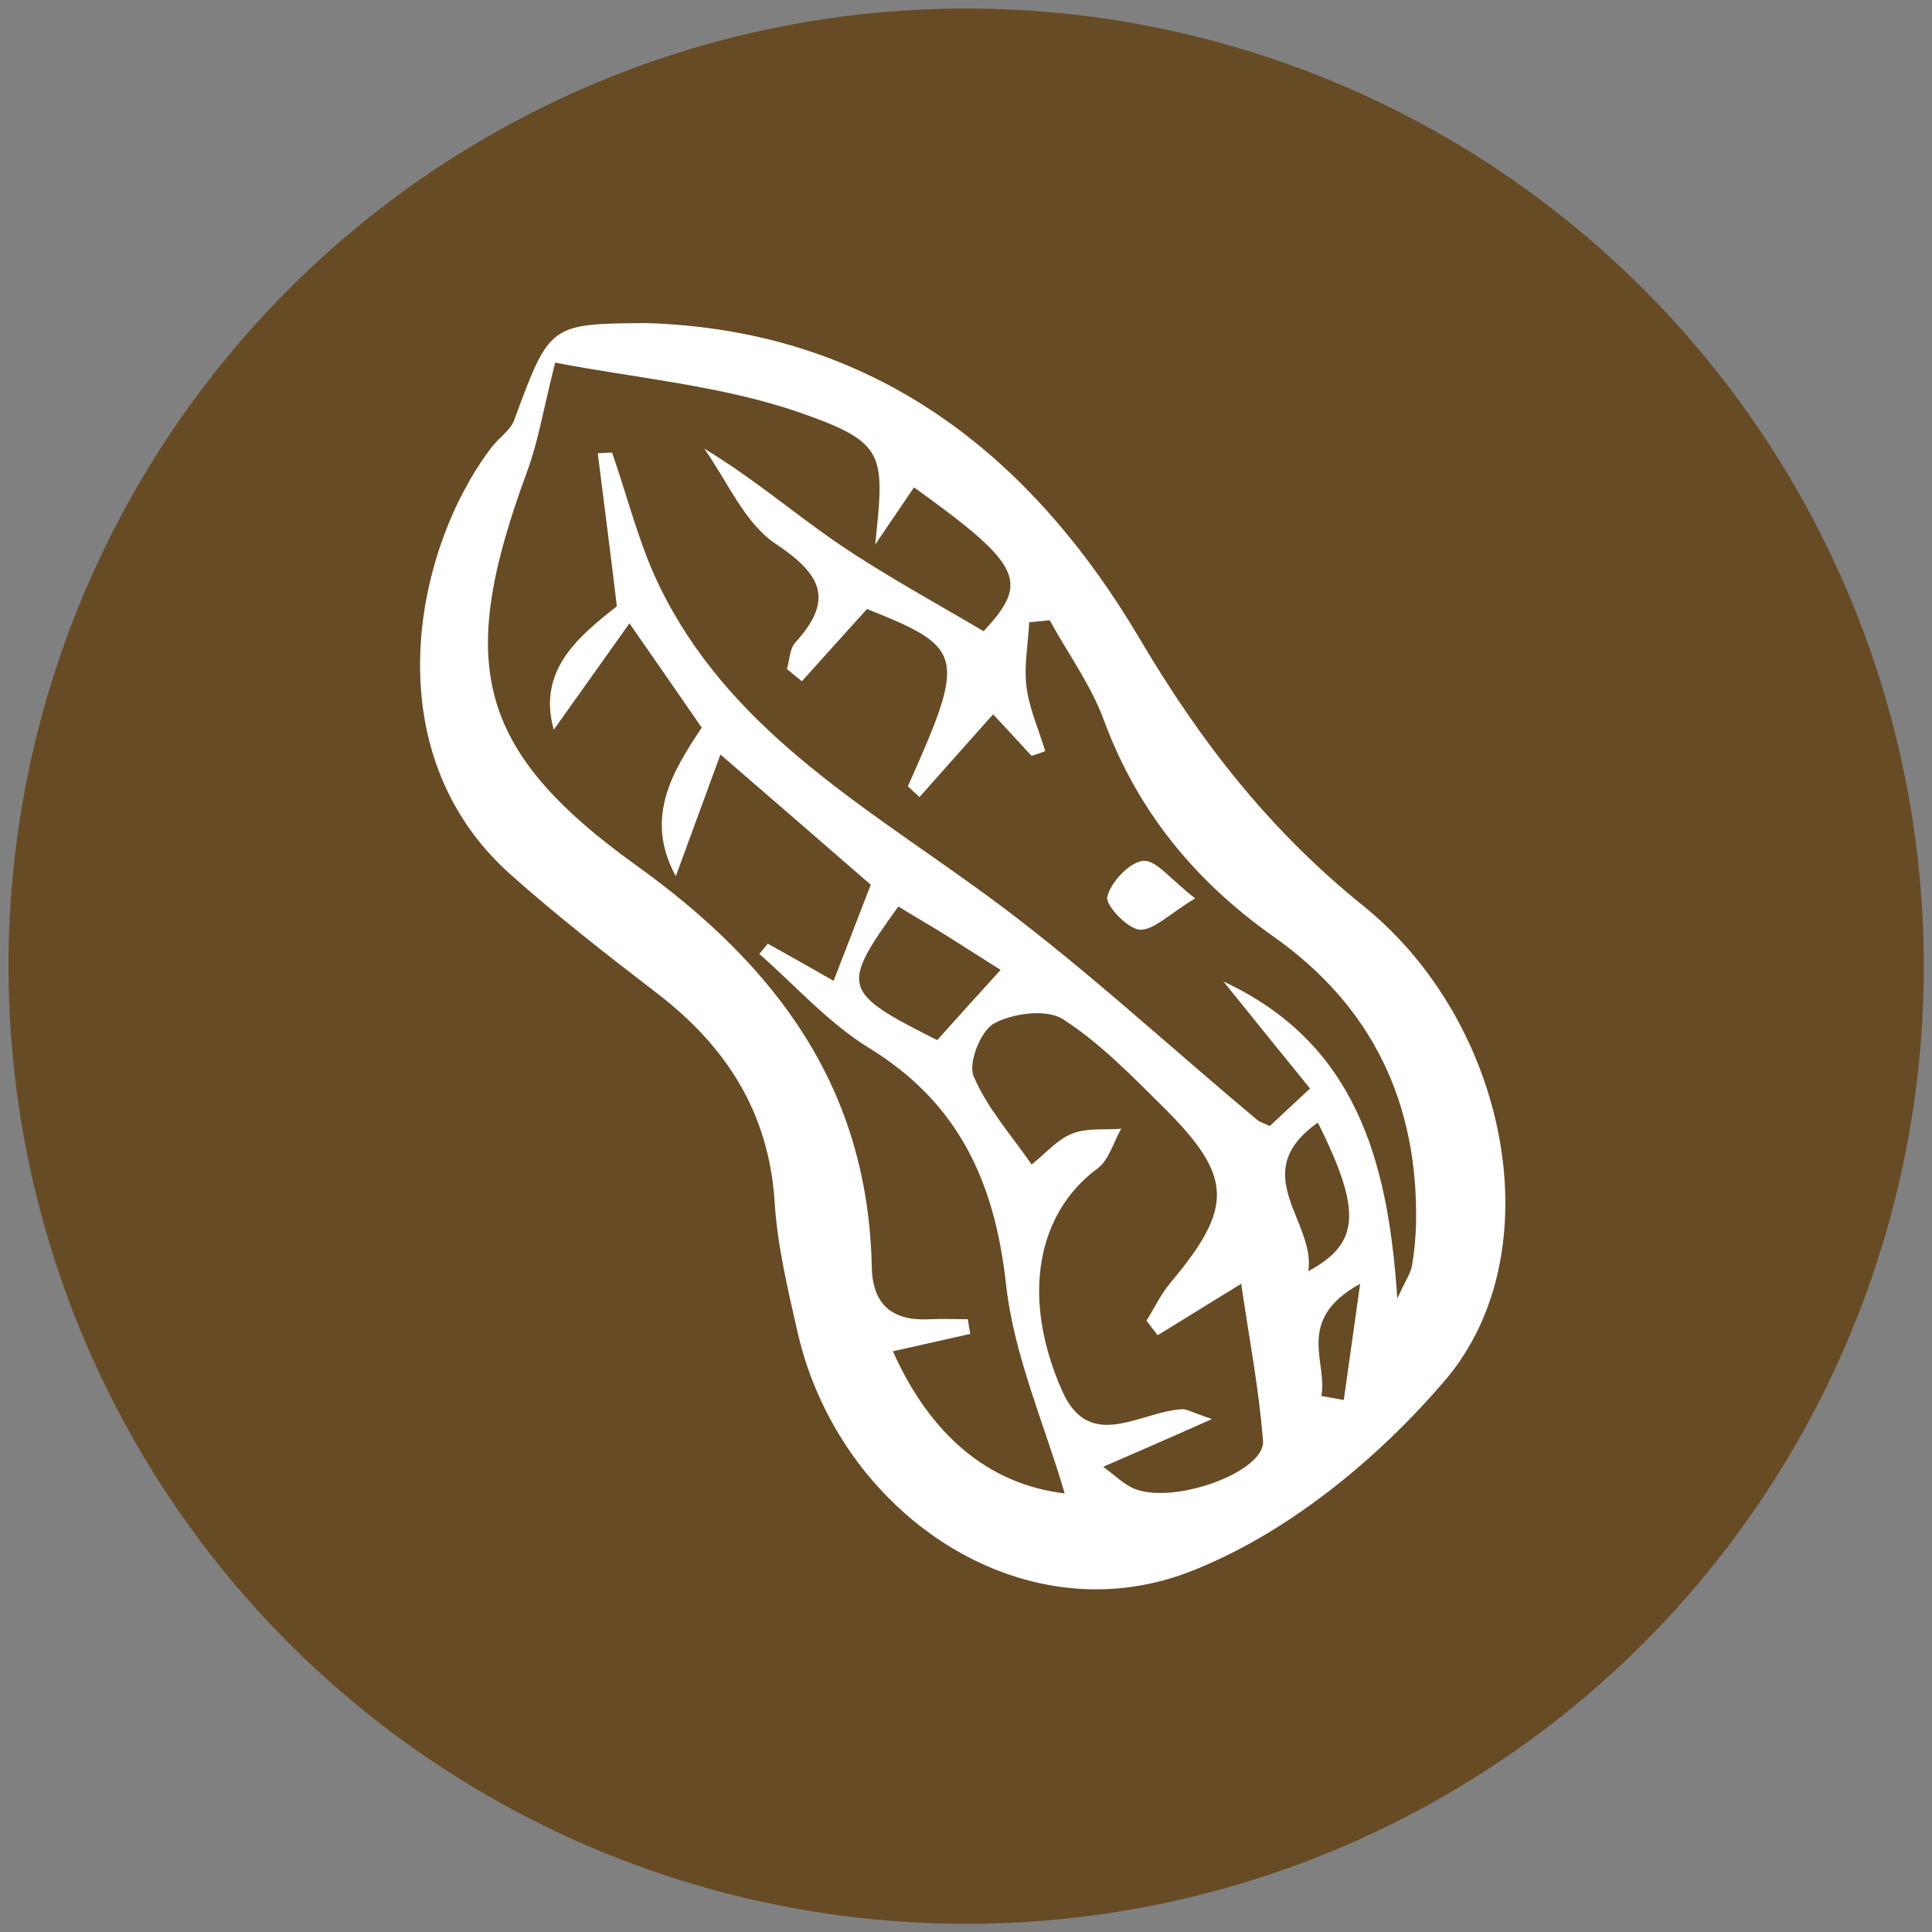
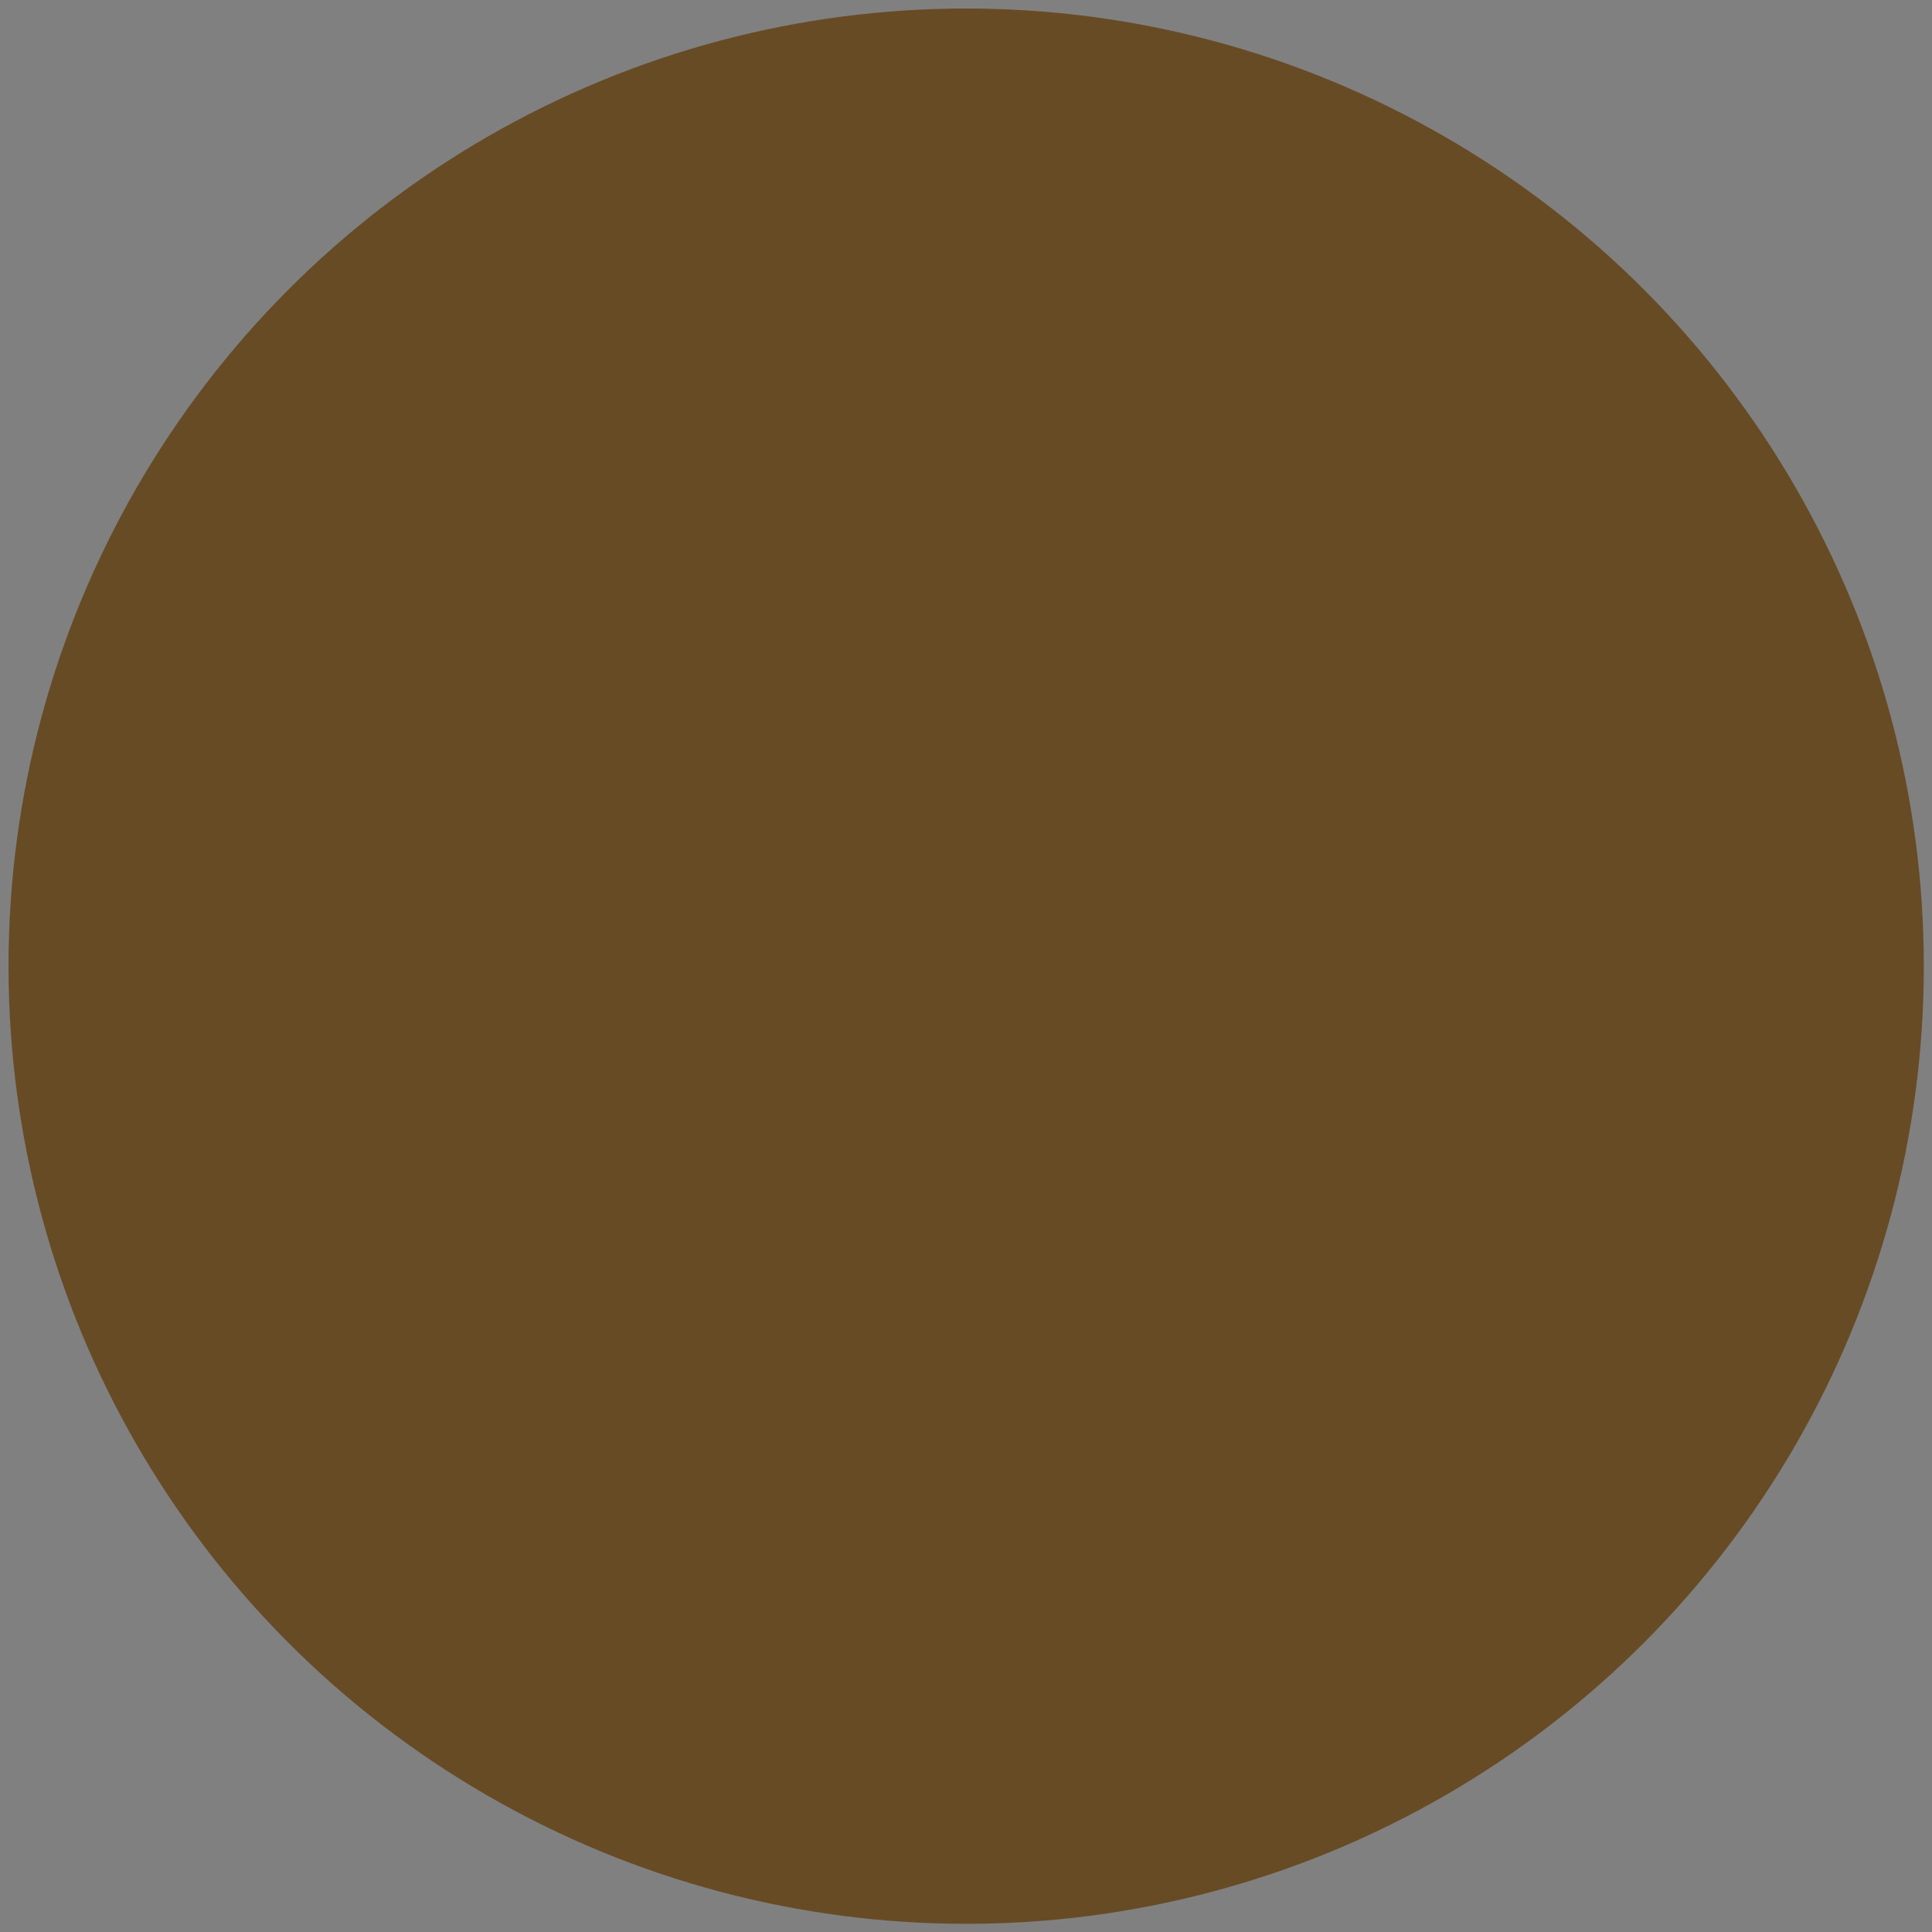
<svg xmlns="http://www.w3.org/2000/svg" version="1.1" id="uuid-560e6e99-8e66-4c5a-bf19-df4a226b7d90" x="0px" y="0px" viewBox="0 0 566.9 566.9" style="enable-background:new 0 0 566.9 566.9;" xml:space="preserve">
  <rect x="0" y="0" width="566.9" height="566.9" fill="#808080" stroke="none" />
  <style type="text/css">
	.st0{fill:#674B25;}
	.st1{fill:#FFFFFF;}
</style>
  <circle class="st0" cx="283.5" cy="283.5" r="281" />
  <g id="_x32_KKSB7_00000054969348021293178630000005077828514991173530_">
    <g>
-       <path class="st1" d="M189.6,94.8c66.7,2,112.8,38.5,144.8,92.6c17.9,30.3,38.1,56.2,65.5,78.3c42.9,34.5,55.9,101.8,24.3,139.1    c-20,23.5-47,45.6-75.4,56.5c-49.1,18.8-102.4-17.1-114.7-70.1c-2.9-12.7-6-25.6-6.8-38.5c-1.7-26.4-14.3-45.8-34.7-61.4    c-14.6-11.2-29.2-22.6-42.9-34.8c-40.4-36.1-28.1-95.5-5.5-125.2c2.1-2.8,5.6-5,6.7-8.1C161.3,95.1,161.2,95,189.6,94.8z     M175.4,133c1.4-0.1,2.8-0.1,4.2-0.2c4.6,13.2,7.9,26.9,14,39.4c20,41,58,63.1,93.3,88.6c28.7,20.7,54.8,45.1,82,67.8    c0.8,0.7,2,1,3.7,1.8c3.5-3.3,7.2-6.7,11.8-11c-9-11.1-17.2-21.2-25.4-31.4c38.4,17.9,48.3,51.7,51,93c2.5-5.4,3.9-7.4,4.3-9.5    c0.7-4.1,1.1-8.3,1.2-12.4c0.7-35.3-12.7-63.7-41.7-84.2c-23-16.2-40-36.8-49.9-63.6c-3.8-10.3-10.5-19.5-15.9-29.3    c-2,0.2-4,0.4-6,0.6c-0.3,6.3-1.6,12.7-0.8,18.9c0.8,6.4,3.6,12.6,5.5,18.9c-1.3,0.5-2.7,1-4,1.4c-4.2-4.6-8.5-9.2-11.3-12.2    c-7.6,8.5-14.6,16.4-21.6,24.3c-1.1-1.1-2.3-2.1-3.4-3.2c17.2-38.5,16.6-40.6-12-52c-6.7,7.4-12.9,14.3-19.1,21.2    c-1.5-1.2-3-2.4-4.4-3.6c0.8-2.6,0.8-5.9,2.4-7.7c11.5-12.6,7.9-20-5.8-29.1c-9.1-6.1-14.1-18.4-20.9-27.9    c14.7,8.9,26.6,19.2,39.5,28c13.7,9.3,28.3,17.2,42.5,25.6c13.6-14.5,11.3-19.4-20.4-42.2c-3.8,5.6-7.6,11.2-11.4,16.8    c2.8-26.6,3.2-29.9-22-38.7c-23-8-48.1-10.1-71.9-14.7c-3.4,13.4-4.9,22.8-8.1,31.6c-20.7,56-15.9,81.6,32,116    c41.5,29.8,67.9,65.6,69,117.7c0.2,11.2,6.1,16,17,15.4c3.7-0.2,7.4,0,11.2,0c0.2,1.4,0.4,2.8,0.7,4.3c-7.3,1.6-14.5,3.3-22.7,5.1    c10.7,24,27.6,39,50.4,41.7c-5.9-20.3-14.9-40.4-17.2-61.3c-3.3-30-13.8-53.2-40.2-69.4c-11.9-7.3-21.6-18.3-32.2-27.6    c0.8-1,1.7-2,2.5-3c6.3,3.5,12.5,7,19.3,10.9c4.1-10.7,7.5-19.3,10.9-28.2c-14-12.2-27.7-24-44.1-38.2c-5,13.5-8.8,24.1-13.1,35.7    c-9.4-17.2-0.9-30.8,7.6-43.6c-6.6-9.6-12.6-18.2-21.2-30.6c-8.4,11.8-15.4,21.7-22.2,31.2c-5-17.5,7.6-27.6,18.5-36.2    C179.1,161.9,177.2,147.4,175.4,133z M323.7,430.4c3.6,2.6,6.2,5.3,9.3,6.5c11.8,4.6,38.3-5.1,37.6-14.1    c-1.2-15.5-4.2-30.9-6.4-46.1c-9,5.5-16.7,10.3-24.5,15.1c-1.1-1.4-2.2-2.8-3.3-4.3c2.4-3.8,4.3-7.9,7.2-11.3    c18.4-22,18.3-31-2.4-51.5c-9.3-9.2-18.6-18.8-29.4-25.7c-4.8-3-14.6-1.7-20.1,1.3c-3.9,2.1-7.7,11.6-6,15.5    c3.9,9.3,11.1,17.3,17,25.9c4.4-3.5,7.7-7.5,12-9.1c4.3-1.7,9.5-1,14.3-1.4c-2.3,4-3.6,9.2-7,11.7c-17.6,13-22.6,37.6-10.3,65.3    c8.1,18.2,23.1,5.8,35.3,5.3c1.3,0,2.6,0.8,8.6,2.9C342.6,422.2,333.8,426,323.7,430.4z M293.6,284.6c-5.7-3.6-10.7-6.8-15.6-9.9    c-4.8-3-9.7-5.8-14.4-8.7c-17.1,23.7-16.6,25.1,11.4,39.2C280.8,298.7,286.6,292.3,293.6,284.6z M386.7,329.4    c-21.1,14.9-0.6,28.9-2.8,43.6C399.1,364.8,399.6,355.3,386.7,329.4z M387.7,409.6c2.2,0.4,4.4,0.8,6.6,1.2    c1.4-10,2.8-19.9,4.8-34.1C379.8,387.3,389.7,399.8,387.7,409.6z" />
-       <path class="st1" d="M350.7,263.6c-7.6,4.6-12.2,9.4-16.3,9.2c-3.6-0.3-10.1-7.2-9.5-9.7c1.1-4.3,6.5-10.1,10.5-10.5    C339.2,252.2,343.5,258.1,350.7,263.6z" />
-     </g>
+       </g>
  </g>
</svg>